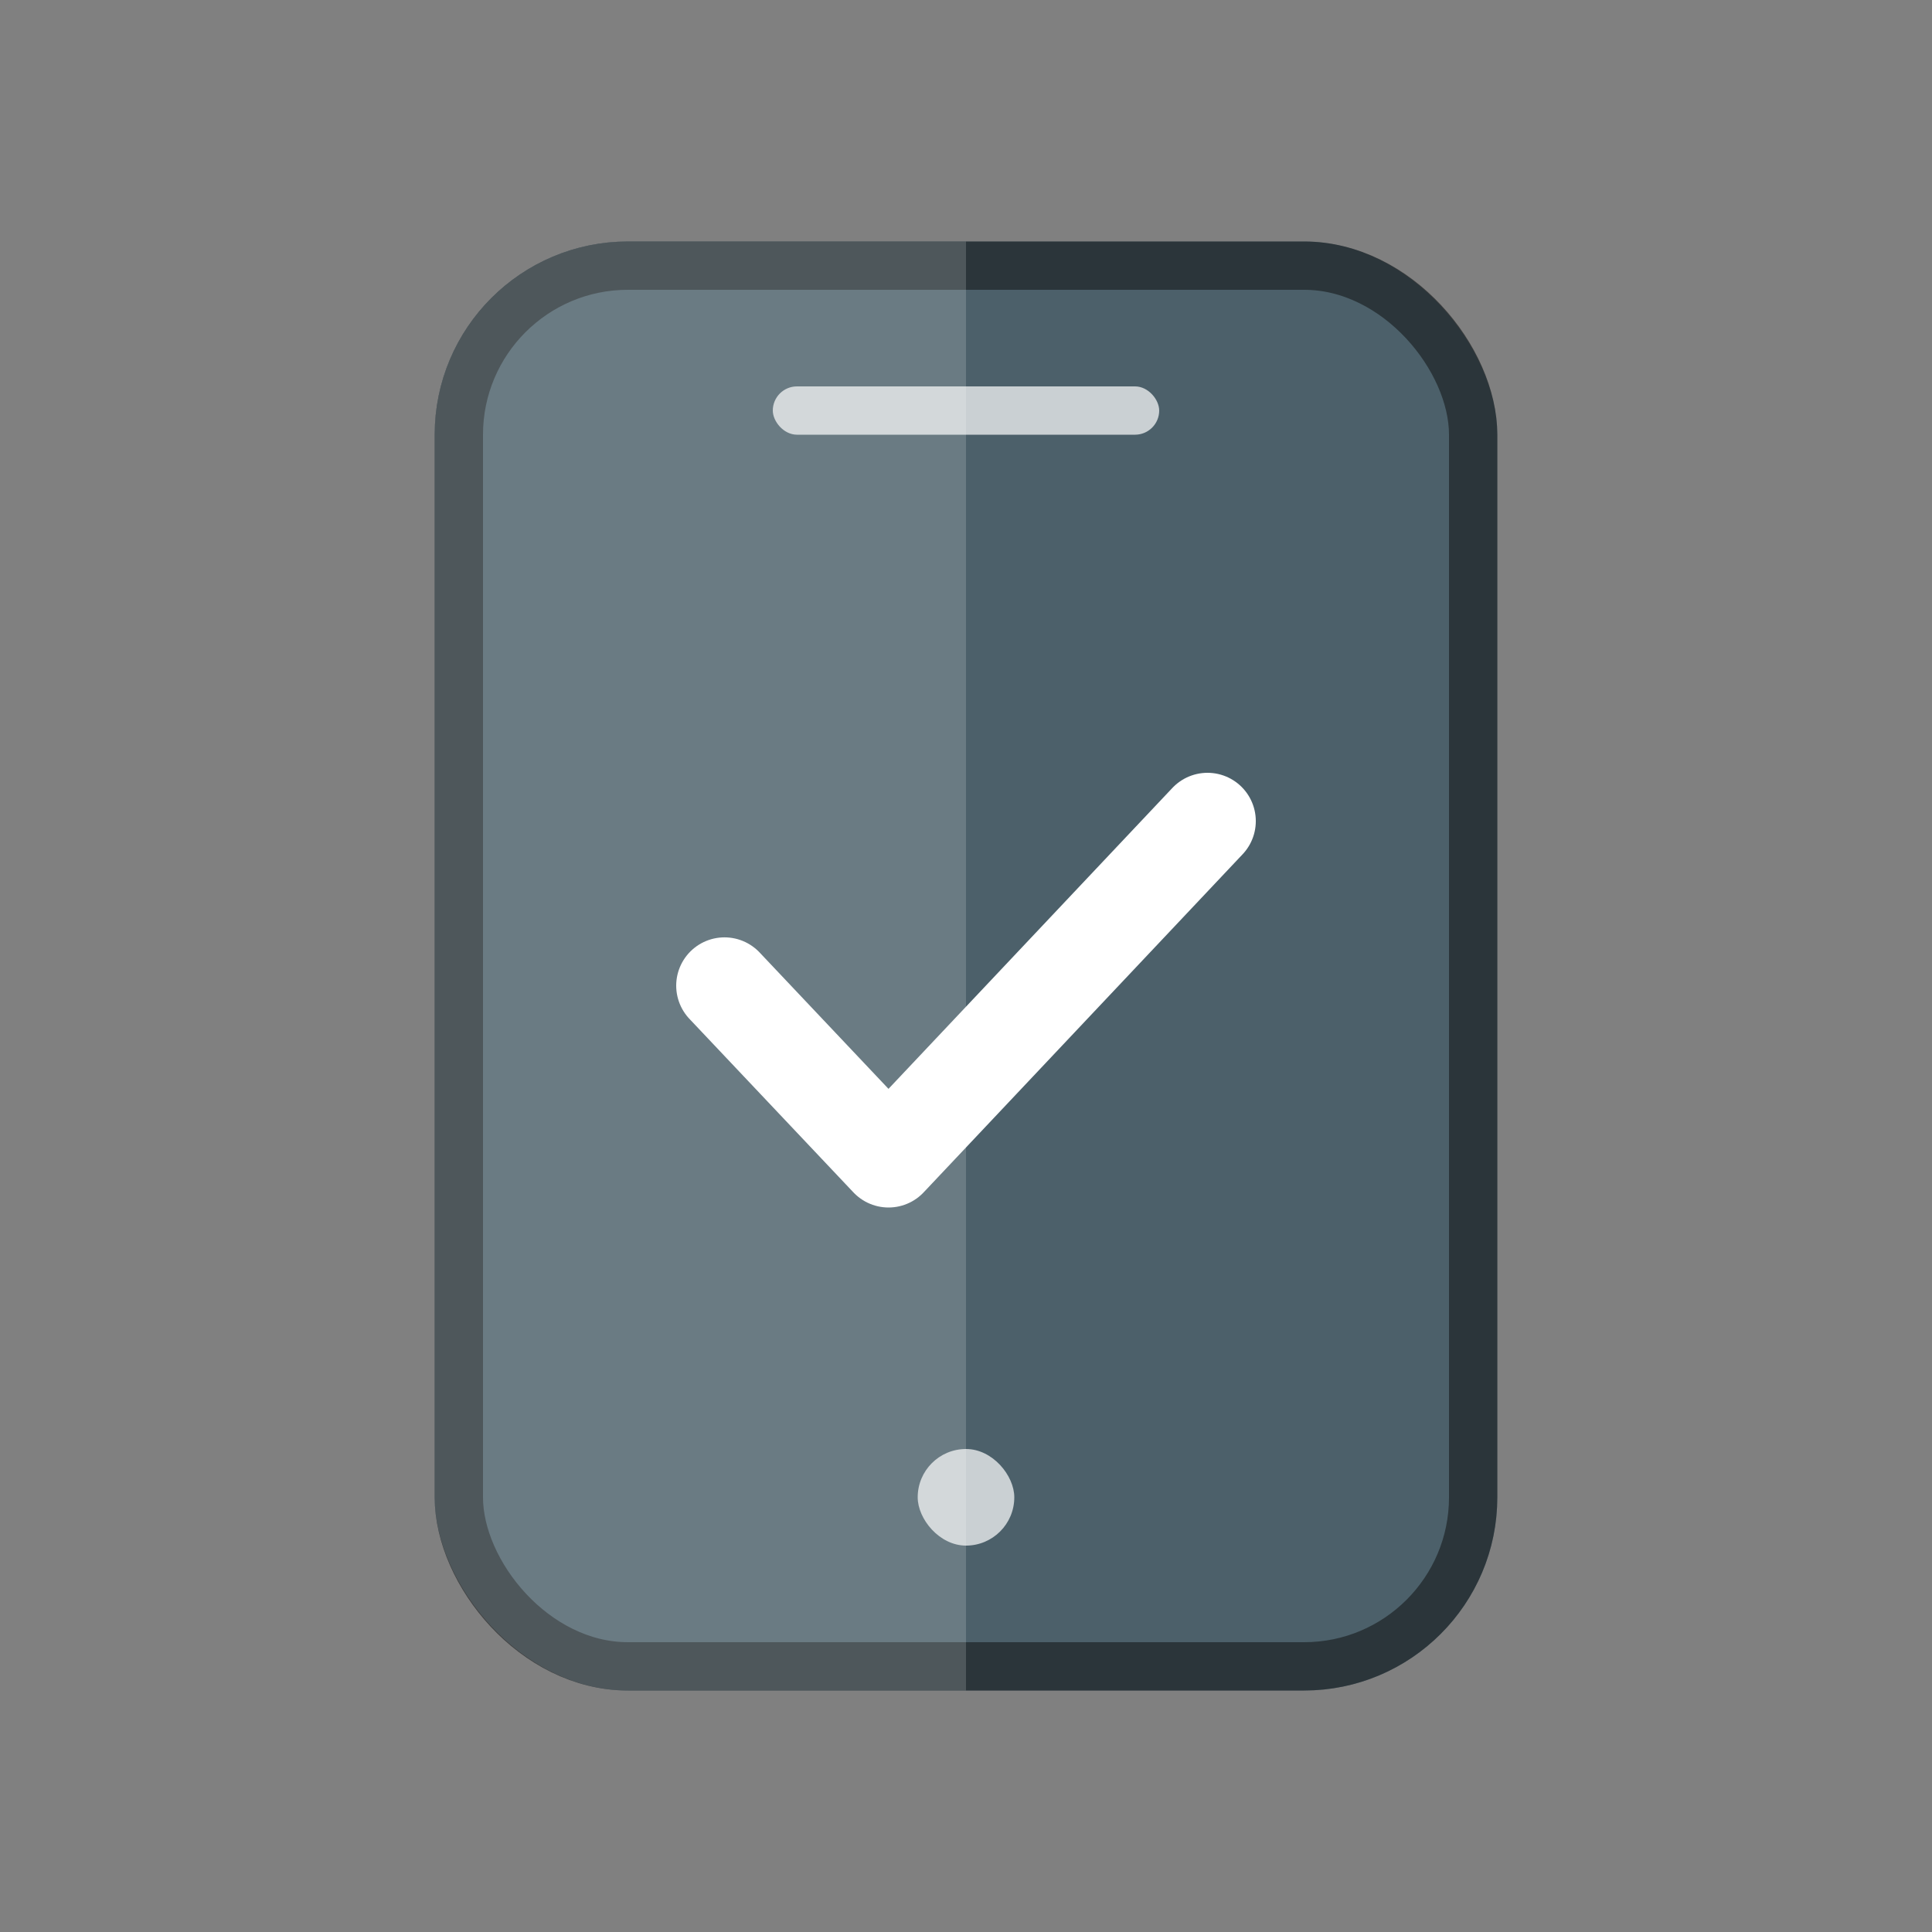
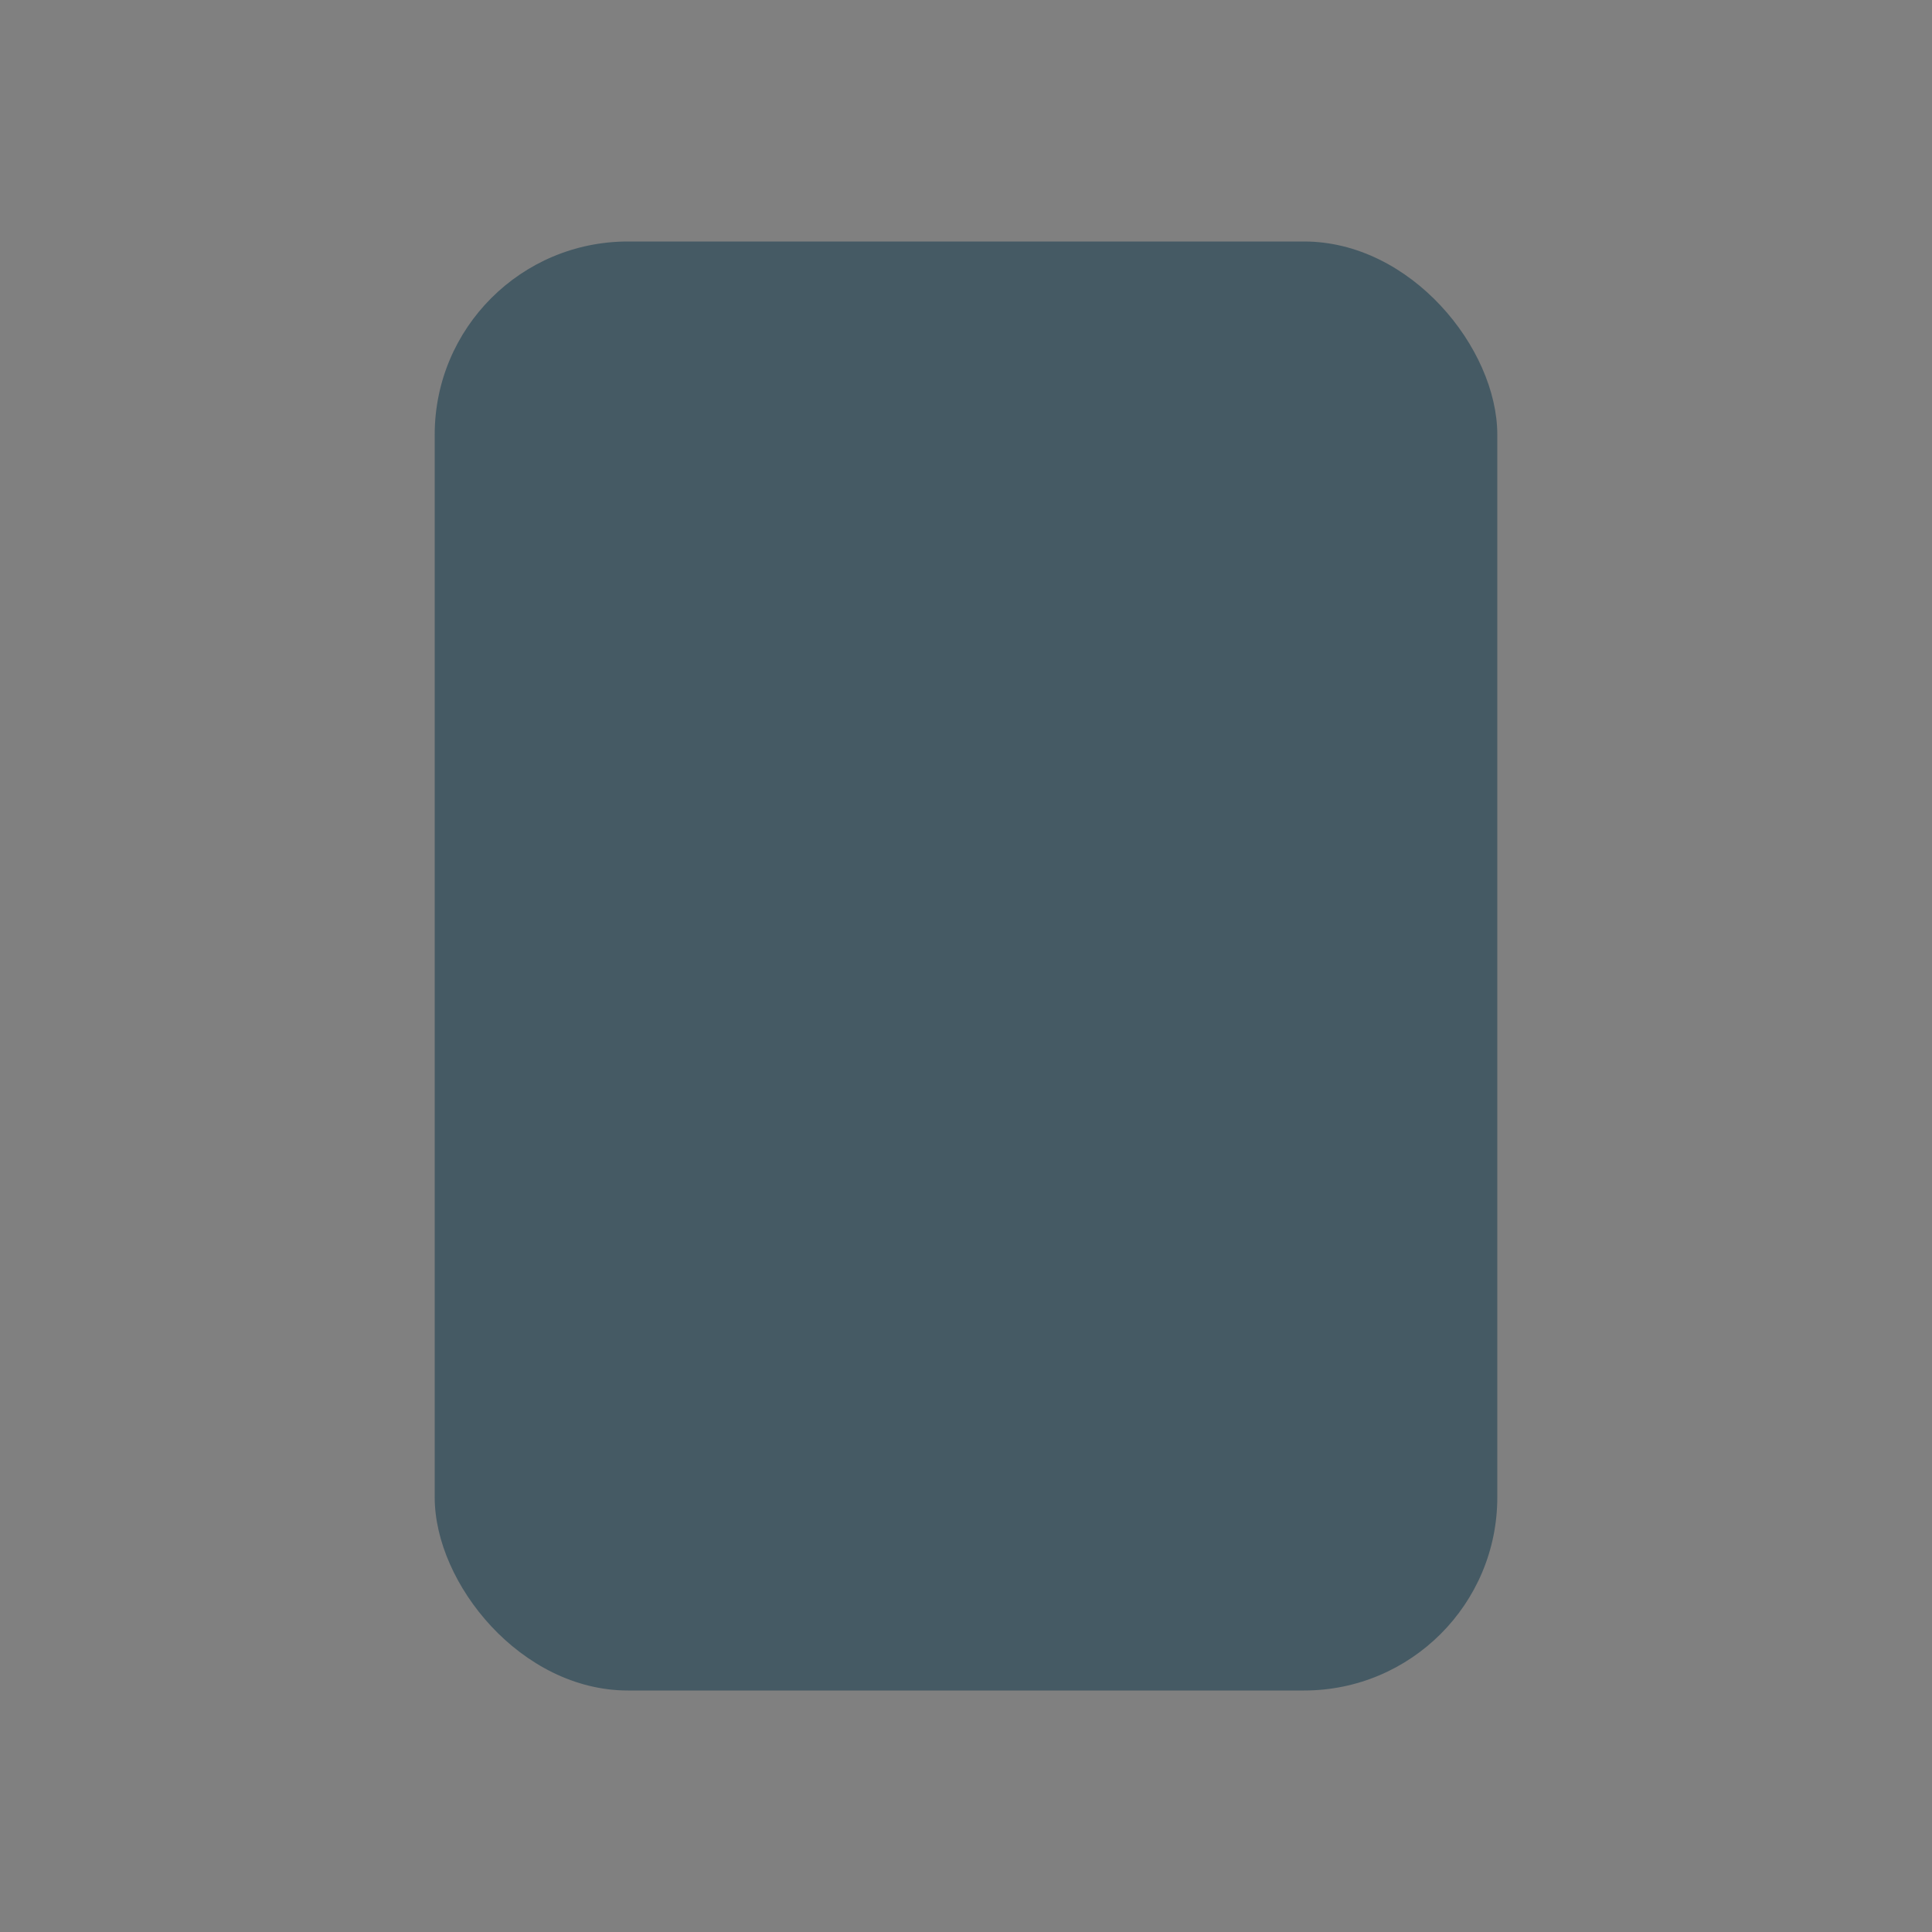
<svg xmlns="http://www.w3.org/2000/svg" width="40" height="40" viewBox="0 0 40 40" fill="none">
  <rect x="0" y="0" width="40" height="40" fill="#808080" stroke="none" />
  <rect x="9" y="5" width="22" height="30" rx="4" fill="#455A64" />
-   <rect x="9.5" y="5.5" width="21" height="29" rx="3.5" stroke="black" stroke-opacity="0.5" />
-   <rect x="19" y="30" width="2" height="2" rx="1" fill="white" fill-opacity="0.7" />
-   <rect x="16" y="8" width="8" height="1" rx="0.5" fill="white" fill-opacity="0.7" />
-   <rect x="9" y="5" width="22" height="30" rx="4" fill="url(#paint0_linear_7756_3080)" fill-opacity="0.2" />
-   <path d="M15 20.407L18.396 24L25 17" stroke="white" stroke-width="2" stroke-linecap="round" stroke-linejoin="round" />
  <defs>
    <linearGradient id="paint0_linear_7756_3080" x1="31" y1="20" x2="9" y2="20" gradientUnits="userSpaceOnUse">
      <stop offset="0.5" stop-color="white" stop-opacity="0.2" />
      <stop offset="0.5" stop-color="white" />
    </linearGradient>
  </defs>
</svg>